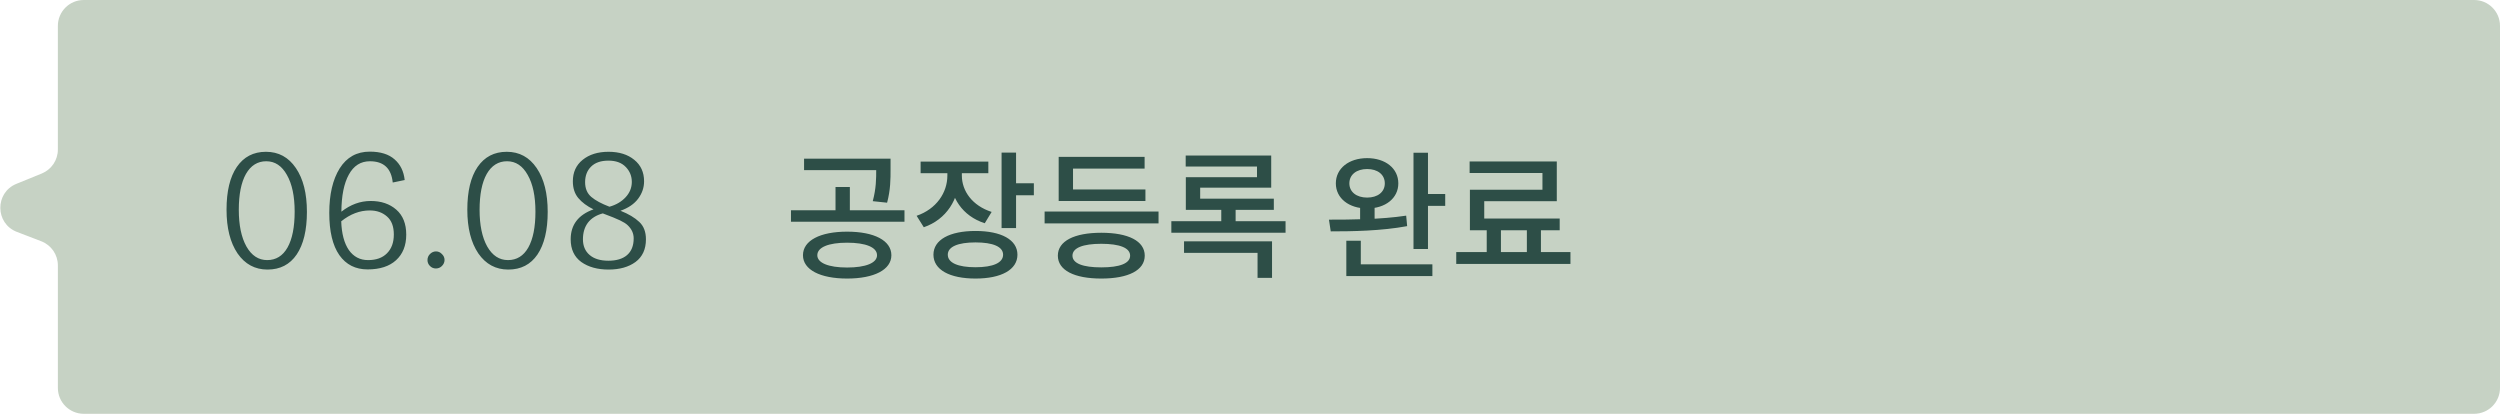
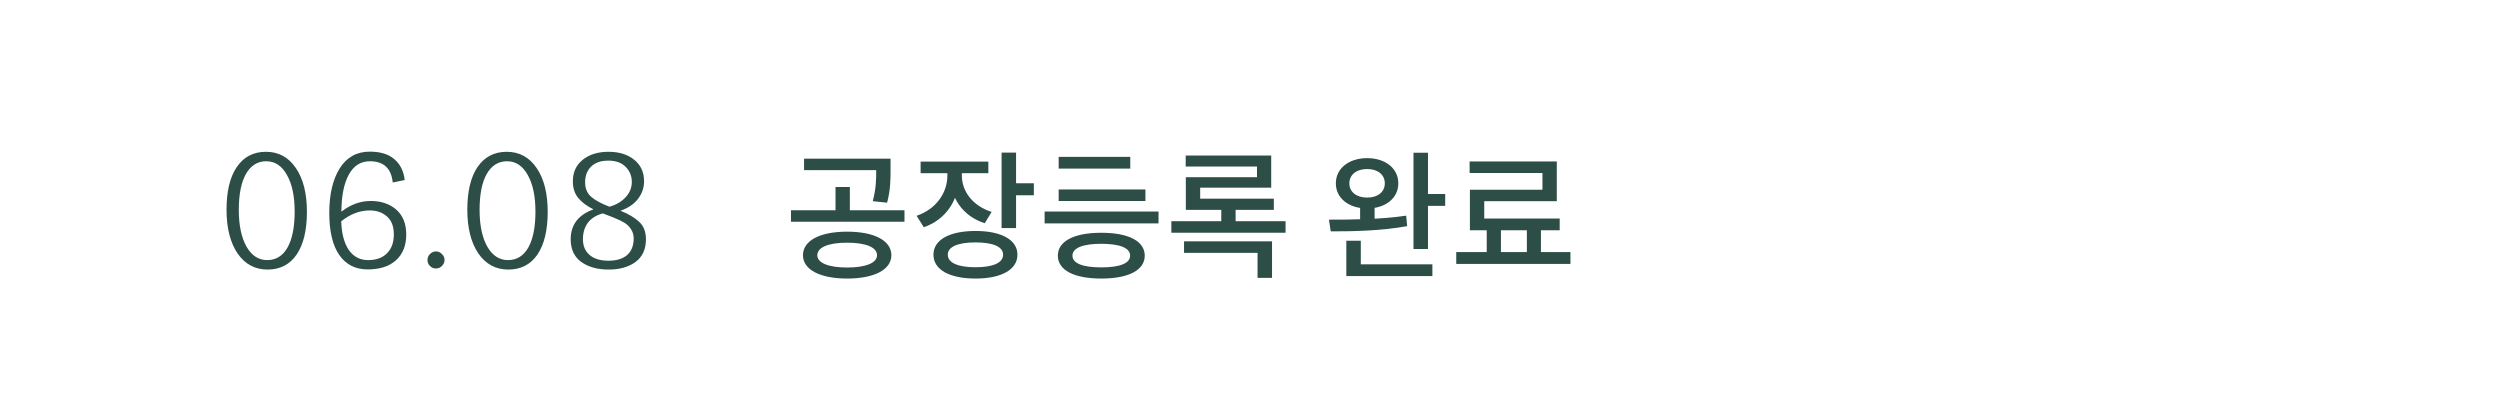
<svg xmlns="http://www.w3.org/2000/svg" fill="none" height="48" viewBox="0 0 290 48" width="290">
-   <path clip-rule="evenodd" d="m290 3c0-1.657-1.343-3-3-3h-277.287c-1.657 0-3 1.343-3 3v14.348c0 1.22-.739 2.318-1.868 2.778l-2.938 1.197c-2.518 1.026-2.482 4.604.056 5.579l2.826 1.085c1.159.445 1.924 1.559 1.924 2.8v14.212c0 1.657 1.343 3 3 3h277.287c1.657 0 3-1.343 3-3z" fill="#aebfac" fill-rule="evenodd" opacity=".7" />
  <g fill="#2d4e47">
-     <path d="m98.264 26.872c-3.12 0-5.12 1.024-5.12 2.736 0 1.68 2 2.704 5.12 2.704 3.136 0 5.136-1.024 5.136-2.704 0-1.712-2-2.736-5.136-2.736zm0 1.28c2.16 0 3.472.528 3.472 1.456 0 .896-1.312 1.424-3.472 1.424-2.144 0-3.456-.528-3.456-1.424 0-.928 1.312-1.456 3.456-1.456zm-4.992-9.744v1.328h9.344v-1.328zm-1.52 5.984v1.328h13.168v-1.328zm5.168-2.704v3.056h1.664v-3.056zm4.72-3.28v1.216c0 1.136 0 2.208-.4 3.712l1.664.176c.4-1.504.4-2.72.4-3.888v-1.216zm8.255.896v1.056c0 2-1.28 3.888-3.568 4.672l.832 1.328c2.624-.896 4.112-3.264 4.112-6v-1.056zm.32 0v1.056c0 2.528 1.424 4.704 4.016 5.536l.8-1.312c-2.24-.72-3.456-2.416-3.456-4.224v-1.056zm-3.424-.56v1.344h7.856v-1.344zm9.392-1.04v8.752h1.68v-8.752zm1.216 3.552v1.392h2.528v-1.392zm-4.24 5.536c-3.008 0-4.88 1.024-4.88 2.752 0 1.744 1.872 2.768 4.88 2.768 2.992 0 4.864-1.024 4.864-2.768 0-1.728-1.872-2.752-4.864-2.752zm0 1.328c2.032 0 3.2.496 3.2 1.424 0 .944-1.168 1.456-3.2 1.456s-3.216-.512-3.216-1.456c0-.928 1.184-1.424 3.216-1.424zm8.015-3.584v1.376h13.216v-1.376zm1.632-2.56v1.344h10.064v-1.344zm0-3.776v4.432h1.664v-3.072h8.304v-1.36zm4.944 8.8c-3.136 0-5.04.96-5.04 2.656s1.904 2.656 5.04 2.656 5.04-.96 5.04-2.656-1.904-2.656-5.04-2.656zm0 1.28c2.144 0 3.344.48 3.344 1.376s-1.2 1.36-3.344 1.36-3.344-.464-3.344-1.36 1.2-1.376 3.344-1.376zm8.126-2.624v1.344h13.248v-1.344zm1.664-7.616v1.28h8.272v1.232h-8.256v3.008h1.664v-1.792h8.24v-3.728zm.016 5.008v1.296h10.208v-1.296zm4.112.64v2.672h1.664v-2.672zm-4.32 4.304v1.344h8.528v2.896h1.68v-4.24zm20.425-4.288v2.224h1.68v-2.224zm.816-5.36c-2.112 0-3.632 1.184-3.632 2.928 0 1.728 1.52 2.912 3.632 2.912s3.616-1.184 3.616-2.912c0-1.744-1.504-2.928-3.616-2.928zm0 1.264c1.216 0 2.048.64 2.048 1.664 0 1.008-.832 1.648-2.048 1.648s-2.064-.64-2.064-1.648c0-1.024.848-1.664 2.064-1.664zm5.376-1.888v11.168h1.68v-11.168zm1.04 4.784v1.376h2.64v-1.376zm-8.832 8.16v1.36h9.984v-1.36zm0-2.736v3.328h1.68v-3.328zm-1.808-1.088c2.464 0 5.856-.048 8.864-.608l-.112-1.216c-2.928.448-6.432.464-8.96.464zm18.095-.592v3.536h1.648v-3.536zm4.656-.016v3.536h1.632v-3.536zm-8.192 3.008v1.376h13.248v-1.376zm1.552-10.512v1.344h8.448v1.936h-8.416v4.064h1.664v-2.736h8.416v-4.608zm.032 6.624v1.36h10.416v-1.36z" />
+     <path d="m98.264 26.872c-3.12 0-5.12 1.024-5.12 2.736 0 1.68 2 2.704 5.12 2.704 3.136 0 5.136-1.024 5.136-2.704 0-1.712-2-2.736-5.136-2.736zm0 1.28c2.16 0 3.472.528 3.472 1.456 0 .896-1.312 1.424-3.472 1.424-2.144 0-3.456-.528-3.456-1.424 0-.928 1.312-1.456 3.456-1.456zm-4.992-9.744v1.328h9.344v-1.328zm-1.52 5.984v1.328h13.168v-1.328zm5.168-2.704v3.056h1.664v-3.056zm4.72-3.28v1.216c0 1.136 0 2.208-.4 3.712l1.664.176c.4-1.504.4-2.72.4-3.888v-1.216zm8.255.896v1.056c0 2-1.28 3.888-3.568 4.672l.832 1.328c2.624-.896 4.112-3.264 4.112-6v-1.056zm.32 0v1.056c0 2.528 1.424 4.704 4.016 5.536l.8-1.312c-2.24-.72-3.456-2.416-3.456-4.224v-1.056zm-3.424-.56v1.344h7.856v-1.344zm9.392-1.04v8.752h1.68v-8.752zm1.216 3.552v1.392h2.528v-1.392zm-4.24 5.536c-3.008 0-4.88 1.024-4.88 2.752 0 1.744 1.872 2.768 4.88 2.768 2.992 0 4.864-1.024 4.864-2.768 0-1.728-1.872-2.752-4.864-2.752zm0 1.328c2.032 0 3.2.496 3.2 1.424 0 .944-1.168 1.456-3.2 1.456s-3.216-.512-3.216-1.456c0-.928 1.184-1.424 3.216-1.424zm8.015-3.584v1.376h13.216v-1.376zm1.632-2.56v1.344h10.064v-1.344zm0-3.776v4.432v-3.072h8.304v-1.36zm4.944 8.8c-3.136 0-5.04.96-5.04 2.656s1.904 2.656 5.04 2.656 5.04-.96 5.04-2.656-1.904-2.656-5.04-2.656zm0 1.28c2.144 0 3.344.48 3.344 1.376s-1.2 1.36-3.344 1.36-3.344-.464-3.344-1.36 1.2-1.376 3.344-1.376zm8.126-2.624v1.344h13.248v-1.344zm1.664-7.616v1.28h8.272v1.232h-8.256v3.008h1.664v-1.792h8.24v-3.728zm.016 5.008v1.296h10.208v-1.296zm4.112.64v2.672h1.664v-2.672zm-4.32 4.304v1.344h8.528v2.896h1.68v-4.24zm20.425-4.288v2.224h1.68v-2.224zm.816-5.36c-2.112 0-3.632 1.184-3.632 2.928 0 1.728 1.52 2.912 3.632 2.912s3.616-1.184 3.616-2.912c0-1.744-1.504-2.928-3.616-2.928zm0 1.264c1.216 0 2.048.64 2.048 1.664 0 1.008-.832 1.648-2.048 1.648s-2.064-.64-2.064-1.648c0-1.024.848-1.664 2.064-1.664zm5.376-1.888v11.168h1.68v-11.168zm1.04 4.784v1.376h2.64v-1.376zm-8.832 8.16v1.36h9.984v-1.36zm0-2.736v3.328h1.68v-3.328zm-1.808-1.088c2.464 0 5.856-.048 8.864-.608l-.112-1.216c-2.928.448-6.432.464-8.96.464zm18.095-.592v3.536h1.648v-3.536zm4.656-.016v3.536h1.632v-3.536zm-8.192 3.008v1.376h13.248v-1.376zm1.552-10.512v1.344h8.448v1.936h-8.416v4.064h1.664v-2.736h8.416v-4.608zm.032 6.624v1.36h10.416v-1.36z" />
    <path d="m26.278 24.322c0-2.136.396-3.786 1.188-4.95.804-1.176 1.932-1.764 3.384-1.764 1.464 0 2.622.63 3.474 1.89.852 1.248 1.278 2.94 1.278 5.076 0 2.124-.396 3.774-1.188 4.95-.792 1.164-1.92 1.746-3.384 1.746-1.452 0-2.61-.624-3.474-1.872-.852-1.26-1.278-2.952-1.278-5.076zm7.902.234c0-1.8-.3-3.222-.9-4.266-.588-1.056-1.386-1.584-2.394-1.584s-1.794.492-2.358 1.476c-.552.984-.828 2.37-.828 4.158 0 1.776.294 3.192.882 4.248.6 1.056 1.404 1.584 2.412 1.584 1.02 0 1.806-.486 2.358-1.458.552-.984.828-2.37.828-4.158zm8.732-5.85c-1.068 0-1.884.516-2.448 1.548-.564 1.02-.852 2.454-.864 4.302 1.056-.828 2.19-1.242 3.402-1.242s2.202.336 2.97 1.008 1.152 1.638 1.152 2.898-.396 2.25-1.188 2.97c-.78.708-1.878 1.062-3.294 1.062-1.404 0-2.496-.552-3.276-1.656-.78-1.116-1.17-2.748-1.17-4.896s.402-3.87 1.206-5.166c.816-1.296 1.98-1.944 3.492-1.944 1.248 0 2.208.3 2.88.9.672.588 1.062 1.386 1.17 2.394l-1.386.288c-.168-1.644-1.05-2.466-2.646-2.466zm-3.33 6.966c.048 1.428.342 2.538.882 3.33.552.78 1.296 1.17 2.232 1.17.948 0 1.68-.264 2.196-.792.528-.528.792-1.254.792-2.178 0-.936-.264-1.632-.792-2.088-.528-.468-1.194-.702-1.998-.702-1.164 0-2.268.42-3.312 1.26zm10.978 5.472c-.264 0-.492-.096-.684-.288s-.288-.42-.288-.684c0-.276.096-.51.288-.702.204-.204.438-.306.702-.306s.492.102.684.306c.204.192.306.42.306.684s-.102.498-.306.702c-.192.192-.426.288-.702.288zm3.649-6.822c0-2.136.396-3.786 1.188-4.95.804-1.176 1.932-1.764 3.384-1.764 1.464 0 2.622.63 3.474 1.89.852 1.248 1.278 2.94 1.278 5.076 0 2.124-.396 3.774-1.188 4.95-.792 1.164-1.92 1.746-3.384 1.746-1.452 0-2.61-.624-3.474-1.872-.852-1.26-1.278-2.952-1.278-5.076zm7.902.234c0-1.8-.3-3.222-.9-4.266-.588-1.056-1.386-1.584-2.394-1.584s-1.794.492-2.358 1.476c-.552.984-.828 2.37-.828 4.158 0 1.776.294 3.192.882 4.248.6 1.056 1.404 1.584 2.412 1.584 1.02 0 1.806-.486 2.358-1.458.552-.984.828-2.37.828-4.158zm12.602-3.528c0 .732-.228 1.404-.684 2.016s-1.14 1.08-2.052 1.404c.936.372 1.662.804 2.178 1.296.516.48.774 1.152.774 2.016 0 1.152-.402 2.028-1.206 2.628-.804.588-1.848.882-3.132.882s-2.34-.294-3.168-.882c-.816-.6-1.224-1.476-1.224-2.628 0-1.68.882-2.838 2.646-3.474-.756-.372-1.344-.81-1.764-1.314s-.63-1.152-.63-1.944c0-1.044.378-1.872 1.134-2.484.768-.624 1.77-.936 3.006-.936s2.232.312 2.988.936c.756.612 1.134 1.44 1.134 2.484zm-1.206 6.624c0-.588-.24-1.104-.72-1.548-.18-.168-.468-.348-.864-.54s-1.062-.462-1.998-.81c-.756.204-1.332.564-1.728 1.08-.384.516-.576 1.158-.576 1.926s.258 1.374.774 1.818 1.242.666 2.178.666 1.656-.216 2.16-.648c.516-.444.774-1.092.774-1.944zm-2.934-9.018c-.876 0-1.548.234-2.016.702-.456.456-.684 1.056-.684 1.8 0 .732.24 1.302.72 1.71s1.182.786 2.106 1.134c.768-.216 1.392-.582 1.872-1.098s.72-1.11.72-1.782-.234-1.248-.702-1.728c-.468-.492-1.14-.738-2.016-.738z" />
  </g>
</svg>